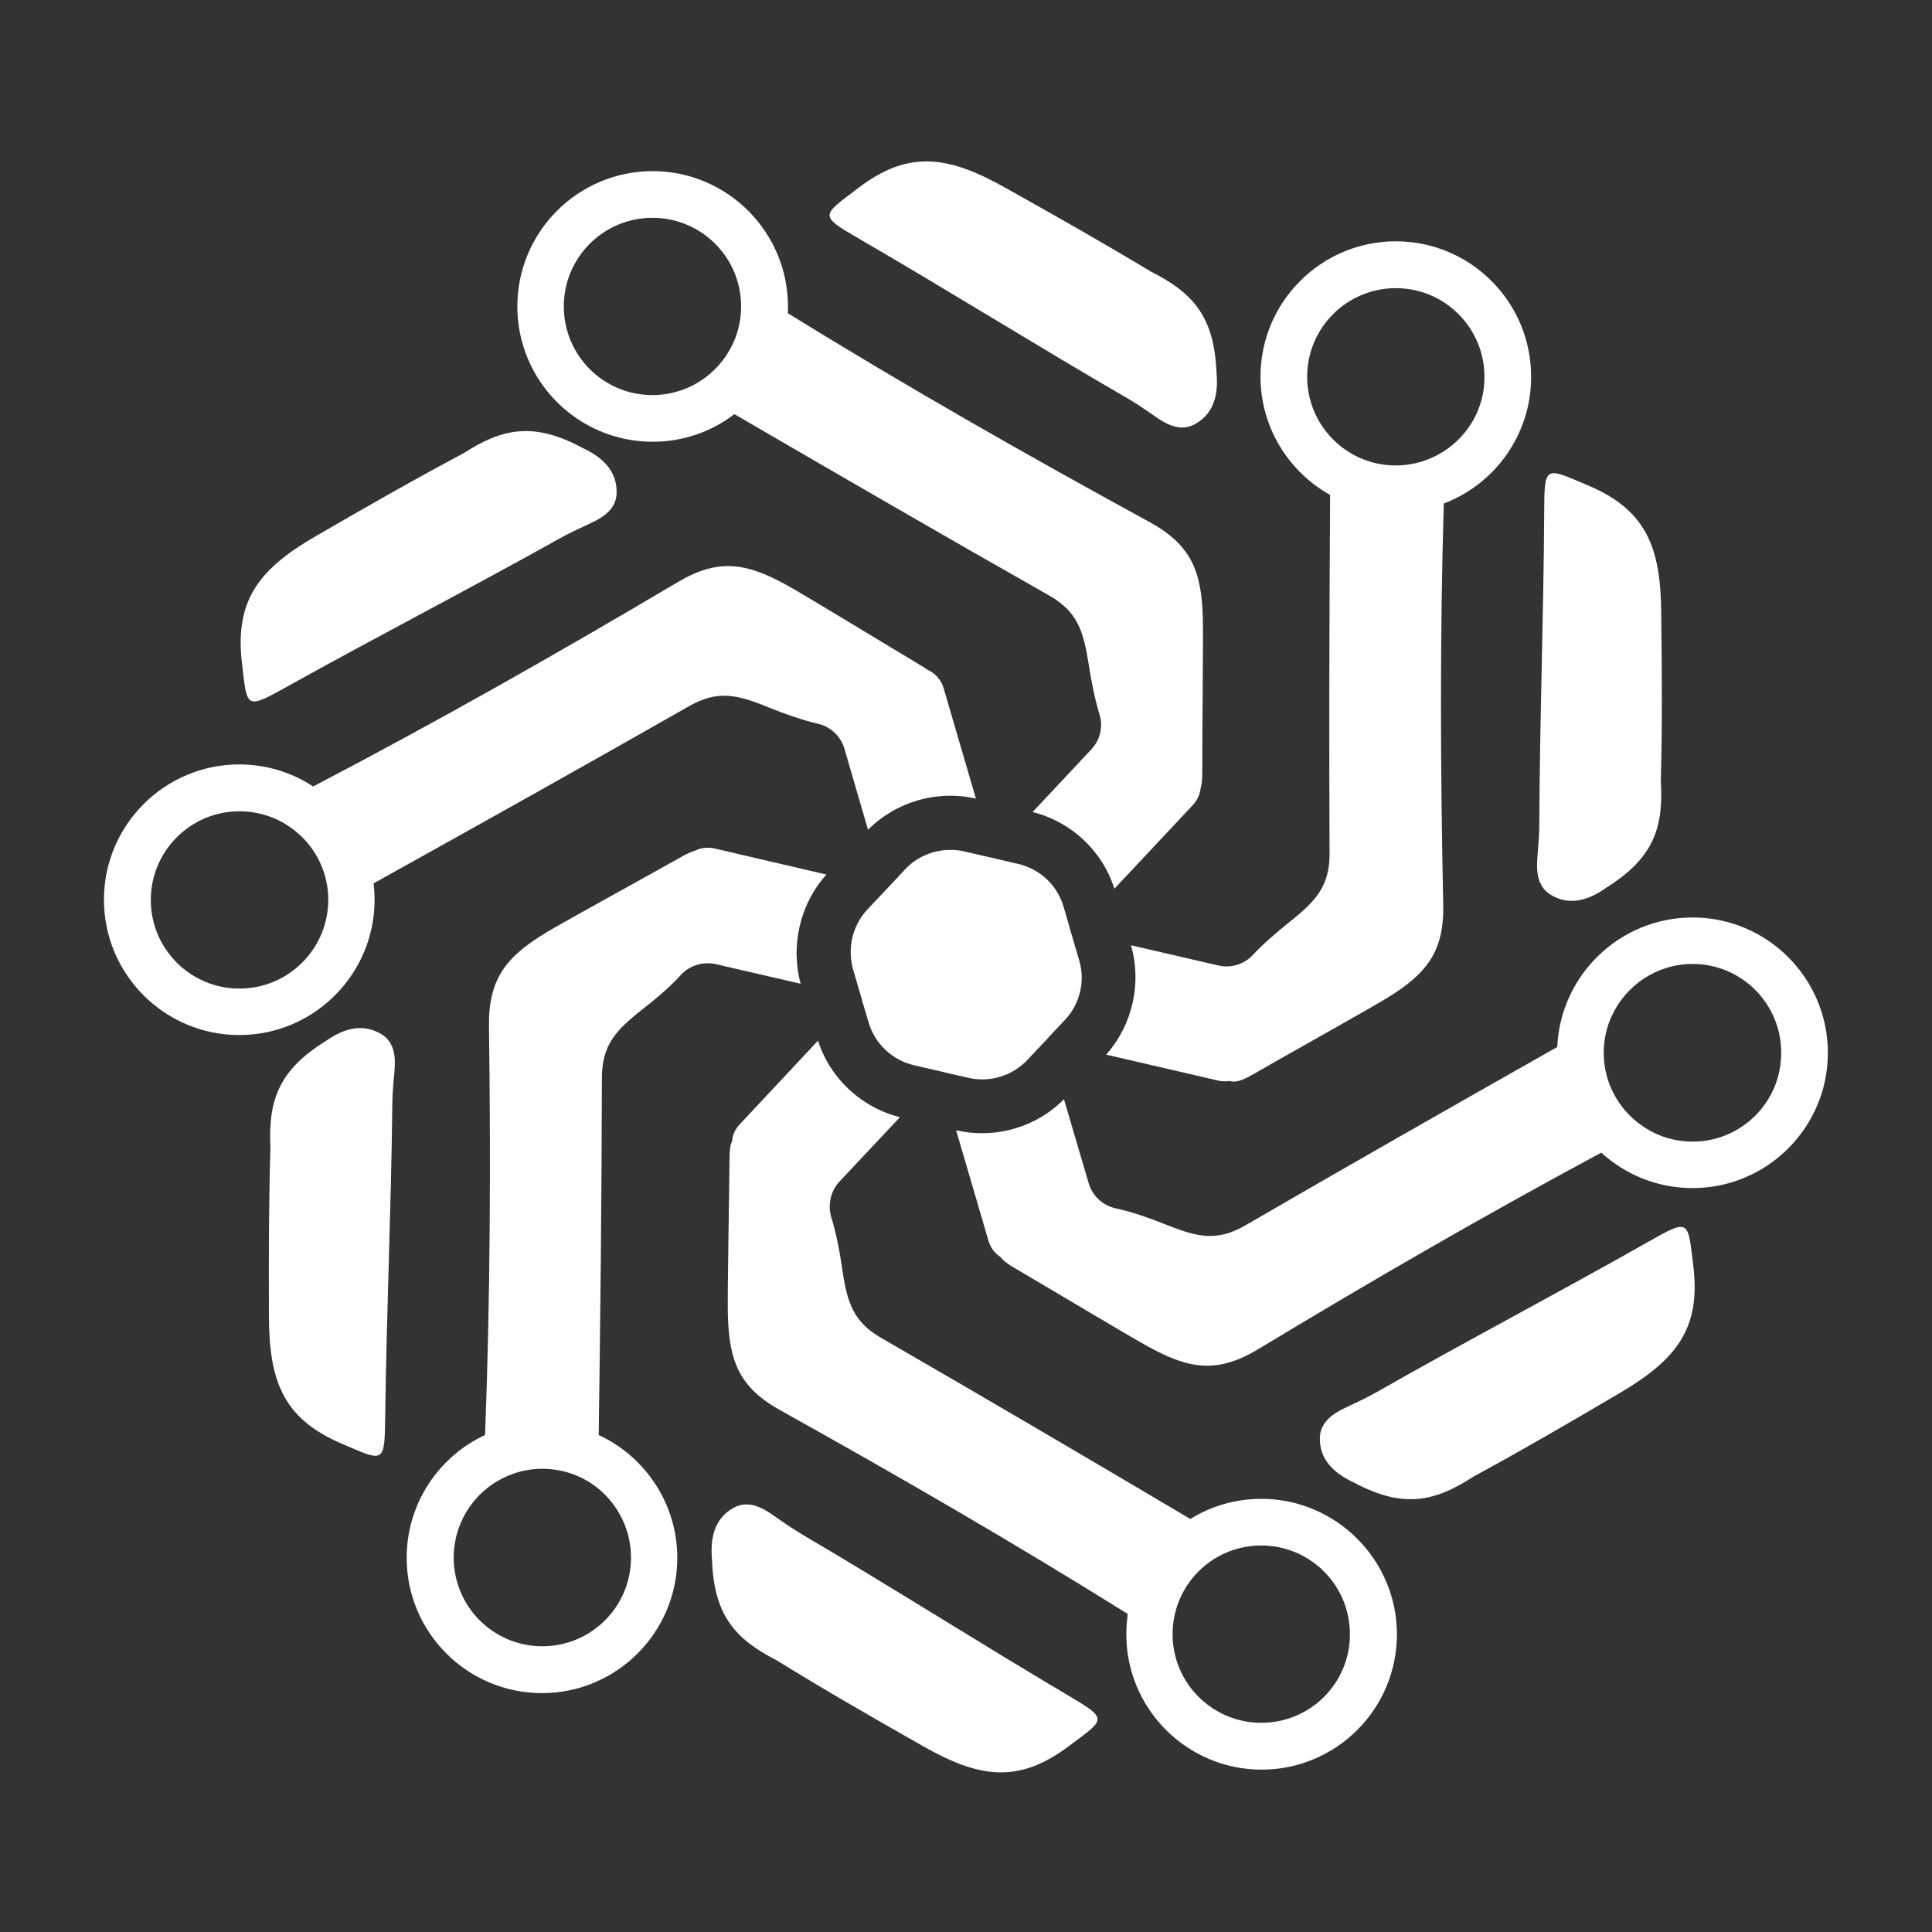
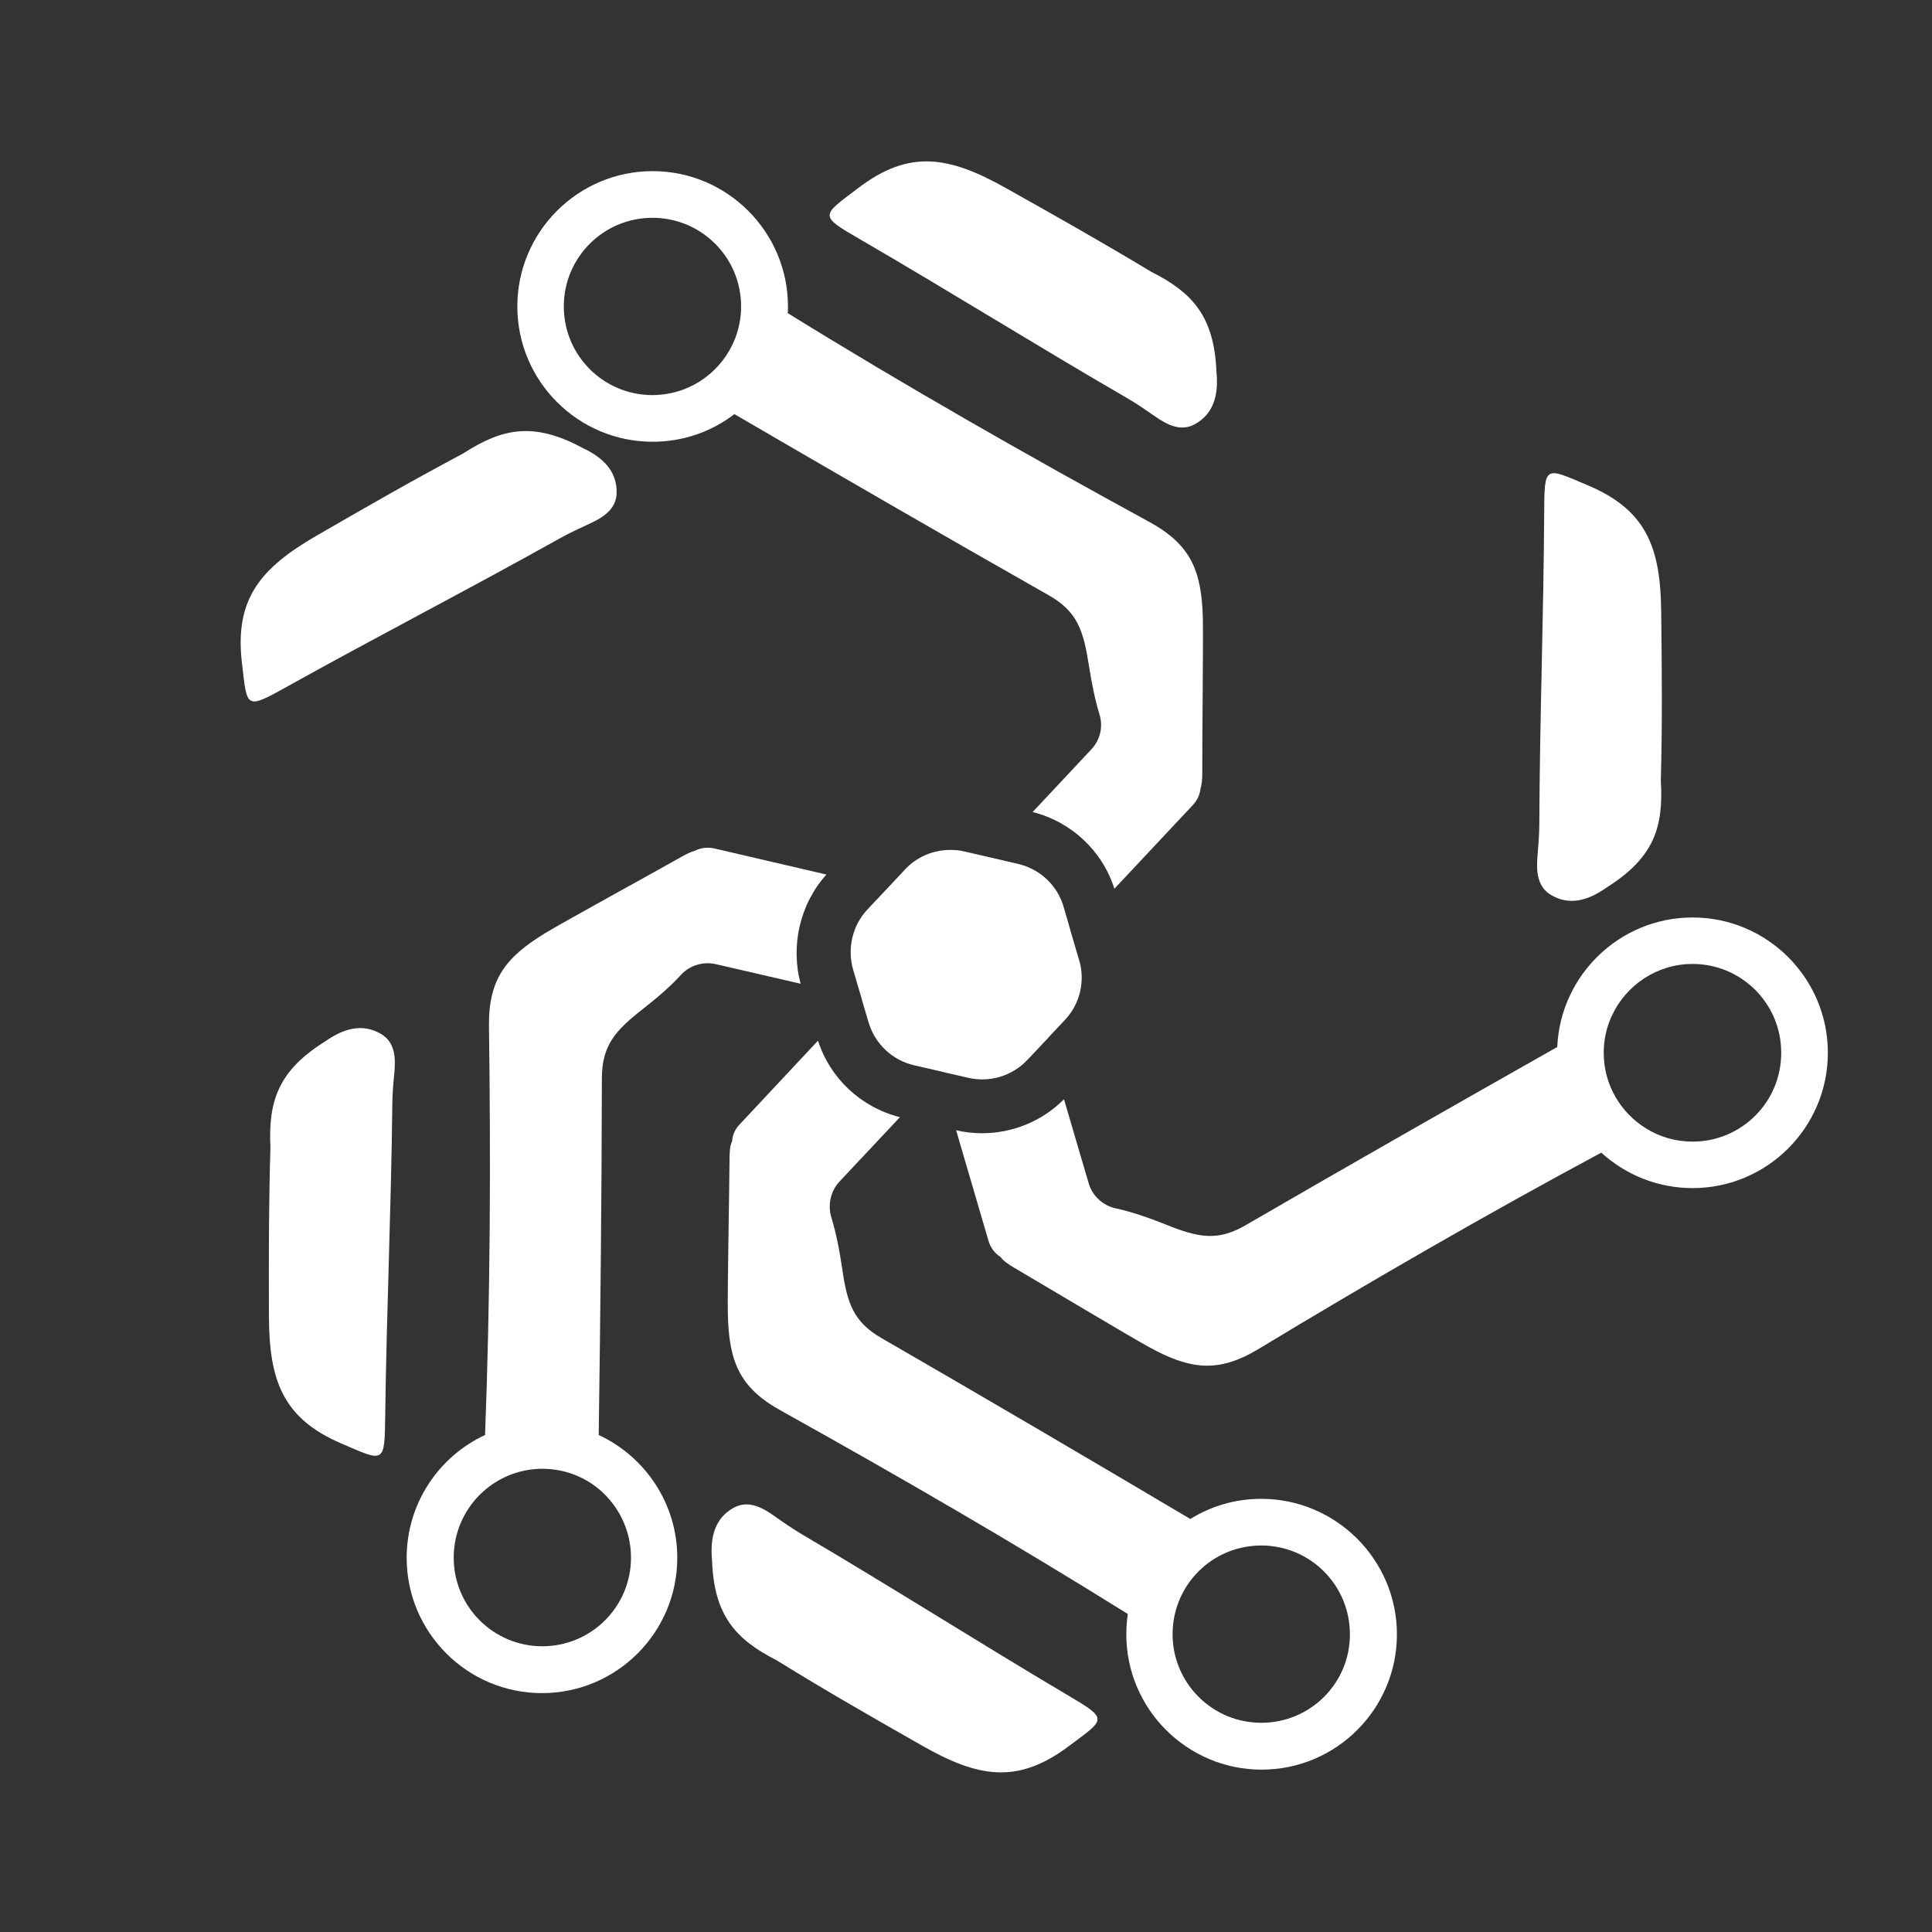
<svg xmlns="http://www.w3.org/2000/svg" version="1.1" width="500" height="500" viewBox="0 0 500 500" xml:space="preserve">
  <rect x="0" y="0" width="500" height="500" fill="#333333" stroke="none" />
  <desc>Created with Fabric.js 3.6.3</desc>
  <defs>
</defs>
  <g transform="matrix(0.483 0 0 0.483 250 250)">
    <g style="">
      <g transform="matrix(1 0 0 1 30.704 -359.819)">
        <path style="stroke: none; stroke-width: 1; stroke-dasharray: none; stroke-linecap: butt; stroke-dashoffset: 0; stroke-linejoin: miter; stroke-miterlimit: 4; fill: rgb(255,255,255); fill-rule: nonzero; opacity: 1;" transform=" translate(-530.204, -139.681)" d="M 633.7 181.2 c 1.2 12.1 -1.4 22.3 -11.4 27.9 c -7.4 4.2 -14.7 0.7 -21.5 -4.1 c -4.9 -3.4 -9.8 -6.8 -15 -9.8 c -47.5 -27.5 -95.2 -57.3 -142.6 -84.8 c -22.8 -13.2 -21.4 -12.6 -1.5 -27.7 c 27.2 -20.8 48.5 -17.2 78.7 -0.3 c 29.6 16.6 51.7 29.1 78.3 45.1 C 620.9 138.7 632.5 151.4 633.7 181.2 z" stroke-linecap="round" />
      </g>
      <g transform="matrix(1 0 0 1 339.414 -149.475)">
        <path style="stroke: none; stroke-width: 1; stroke-dasharray: none; stroke-linecap: butt; stroke-dashoffset: 0; stroke-linejoin: miter; stroke-miterlimit: 4; fill: rgb(255,255,255); fill-rule: nonzero; opacity: 1;" transform=" translate(-838.914, -350.025)" d="M 842.8 457.4 c -9.9 7.1 -20.1 9.9 -29.9 4 c -7.3 -4.4 -7.9 -12.5 -7.2 -20.7 c 0.5 -6 1 -11.9 1 -17.9 c 0.2 -54.9 2.3 -111.1 2.6 -165.8 c 0.1 -26.3 0.3 -24.8 23.3 -15.1 c 31.6 13.3 39.1 33.5 39.4 68.1 c 0.4 33.9 0.6 59.3 -0.2 90.3 C 873.3 425.2 868.1 441.5 842.8 457.4 z" stroke-linecap="round" />
      </g>
      <g transform="matrix(1 0 0 1 290.017 212.754)">
-         <path style="stroke: none; stroke-width: 1; stroke-dasharray: none; stroke-linecap: butt; stroke-dashoffset: 0; stroke-linejoin: miter; stroke-miterlimit: 4; fill: rgb(255,255,255); fill-rule: nonzero; opacity: 1;" transform=" translate(-789.517, -712.254)" d="M 707.4 776.3 c -11 -5.1 -18.5 -12.5 -18.3 -23.9 c 0.2 -8.5 6.9 -13.1 14.3 -16.5 c 5.4 -2.5 10.8 -5.1 16 -8 c 47.7 -27.2 97.5 -53.3 145.1 -80.3 c 22.9 -13 21.7 -12.1 24.7 12.6 c 4.2 34 -9.6 50.5 -39.4 68.1 c -29.2 17.2 -51.2 30 -78.4 44.8 C 750.5 786.7 733.7 790.3 707.4 776.3 z" stroke-linecap="round" />
-       </g>
+         </g>
      <g transform="matrix(1 0 0 1 -32.933 360.277)">
        <path style="stroke: none; stroke-width: 1; stroke-dasharray: none; stroke-linecap: butt; stroke-dashoffset: 0; stroke-linejoin: miter; stroke-miterlimit: 4; fill: rgb(255,255,255); fill-rule: nonzero; opacity: 1;" transform=" translate(-466.567, -859.777)" d="M 363.4 817.6 c -1.1 -12.1 1.6 -22.3 11.6 -27.8 c 7.5 -4.1 14.7 -0.6 21.5 4.2 c 4.9 3.5 9.8 6.8 14.9 9.9 c 47.3 27.8 94.8 58 141.9 85.9 c 22.7 13.4 21.3 12.8 1.3 27.7 c -27.4 20.6 -48.6 16.9 -78.7 -0.3 c -29.5 -16.8 -51.5 -29.4 -77.9 -45.7 C 375.9 860.2 364.4 847.4 363.4 817.6 z" stroke-linecap="round" />
      </g>
      <g transform="matrix(1 0 0 1 -339.781 147.846)">
        <path style="stroke: none; stroke-width: 1; stroke-dasharray: none; stroke-linecap: butt; stroke-dashoffset: 0; stroke-linejoin: miter; stroke-miterlimit: 4; fill: rgb(255,255,255); fill-rule: nonzero; opacity: 1;" transform=" translate(-159.719, -647.346)" d="M 156.3 539.8 c 9.9 -7 20.1 -9.7 29.9 -3.8 c 7.3 4.4 7.8 12.5 7 20.7 c -0.6 6 -1.1 11.9 -1.1 17.9 c -0.6 54.9 -3.1 111.1 -3.8 165.8 c -0.3 26.3 -0.5 24.8 -23.4 15 c -31.5 -13.5 -38.8 -33.8 -38.9 -68.4 c -0.1 -33.9 -0.1 -59.3 0.8 -90.3 C 125.6 571.9 131 555.5 156.3 539.8 z" stroke-linecap="round" />
      </g>
      <g transform="matrix(1 0 0 1 -287.917 -214.19)">
        <path style="stroke: none; stroke-width: 1; stroke-dasharray: none; stroke-linecap: butt; stroke-dashoffset: 0; stroke-linejoin: miter; stroke-miterlimit: 4; fill: rgb(255,255,255); fill-rule: nonzero; opacity: 1;" transform=" translate(-211.583, -285.31)" d="M 294.2 222 c 11 5.1 18.4 12.6 18.1 24.1 c -0.2 8.5 -7 13 -14.5 16.4 c -5.4 2.5 -10.8 5 -16 7.9 c -47.9 26.8 -97.9 52.6 -145.7 79.2 c -23 12.8 -21.7 11.9 -24.6 -12.8 c -3.9 -34 10 -50.5 39.9 -67.8 c 29.4 -17 51.4 -29.6 78.8 -44.2 C 251.1 211.3 268 207.8 294.2 222 z" stroke-linecap="round" />
      </g>
      <g transform="matrix(1 0 0 1 188.95 -163.168)">
-         <path style="stroke: none; stroke-width: 1; stroke-dasharray: none; stroke-linecap: butt; stroke-dashoffset: 0; stroke-linejoin: miter; stroke-miterlimit: 4; fill: rgb(255,255,255); fill-rule: nonzero; opacity: 1;" transform=" translate(-688.45, -336.332)" d="M 729.8 111.2 c -40 0 -72.5 32.5 -72.5 72.5 c 0 27.2 15.1 51 37.3 63.4 c -0.4 64 -0.6 127.9 -0.3 191.9 c 0.1 17.5 -7.1 25.5 -21.2 36.7 c -8.2 6.6 -14.8 12.4 -20 18 c -4.7 5 -11.8 7.1 -18.5 5.5 l -46.7 -10.8 c 5.9 20.4 0.8 42.7 -13.3 58.6 l 60 13.9 c 2.2 0.5 4.3 0.5 6.4 0.2 c 2.8 1.1 6.7 -0.4 11.5 -3.1 c 14.7 -8.5 62.9 -35.4 72.5 -41.3 c 21.3 -13 30.8 -24.9 30.2 -50.3 c -1.5 -71.5 -1.8 -143.2 0.3 -214.7 c 27.4 -10.4 46.8 -36.9 46.8 -67.8 C 802.4 143.7 769.8 111.2 729.8 111.2 z M 755.7 223.6 c -7.4 4.8 -16.3 7.7 -25.9 7.7 c -13.9 0 -26.3 -5.9 -35 -15.4 c -7.8 -8.5 -12.5 -19.8 -12.5 -32.1 c 0 -26.3 21.3 -47.5 47.5 -47.5 c 26.3 0 47.5 21.3 47.5 47.5 C 777.4 200.4 768.8 215.1 755.7 223.6 z" stroke-linecap="round" />
-       </g>
+         </g>
      <g transform="matrix(1 0 0 1 0.103 -0.716)">
        <path style="stroke: none; stroke-width: 1; stroke-dasharray: none; stroke-linecap: butt; stroke-dashoffset: 0; stroke-linejoin: miter; stroke-miterlimit: 4; fill: rgb(255,255,255); fill-rule: nonzero; opacity: 1;" transform=" translate(-499.603, -498.784)" d="M 552.6 528.3 l -8.1 8.6 l -1.9 2.1 l -10.1 10.7 c -8.1 8.7 -20.3 12.4 -31.8 9.7 l -11.8 -2.7 l -2 -0.5 l -15.2 -3.5 c -11.7 -2.7 -21 -11.5 -24.4 -23 l -3.2 -10.8 l -0.6 -2.2 l -4.5 -15.3 c -3.2 -11.3 -0.4 -23.5 7.6 -32.1 l 8.1 -8.6 l 1.9 -2 l 10.2 -10.9 c 6.3 -6.8 15.2 -10.5 24.3 -10.5 c 2.5 0 5 0.2 7.4 0.8 l 11.7 2.7 l 2.2 0.5 l 15 3.5 c 11.7 2.7 21.1 11.5 24.4 23 l 3.2 11 l 0.6 2.2 l 4.5 15.3 C 563.5 507.5 560.6 519.8 552.6 528.3 z" stroke-linecap="round" />
      </g>
      <g transform="matrix(1 0 0 1 228.25 94.079)">
        <path style="stroke: none; stroke-width: 1; stroke-dasharray: none; stroke-linecap: butt; stroke-dashoffset: 0; stroke-linejoin: miter; stroke-miterlimit: 4; fill: rgb(255,255,255); fill-rule: nonzero; opacity: 1;" transform=" translate(-727.75, -593.579)" d="M 888.8 473.5 c -38.9 0 -70.8 30.8 -72.5 69.4 c -55.8 31.6 -111.5 63.3 -167 95.5 c -15.1 8.8 -25.6 6.5 -42.3 -0.2 c -10.5 -4.2 -19.3 -7.1 -27.1 -8.8 c -7.1 -1.5 -12.7 -6.7 -14.7 -13.6 L 552 570.9 c -11.7 11.8 -27.6 18.2 -43.9 18.2 c -4.6 0 -9.4 -0.5 -13.9 -1.6 l 17.4 59.4 c 1.1 3.7 3.5 6.7 6.5 8.6 c 1.4 2 4 3.8 7.4 5.8 c 14.7 8.6 62 36.9 71.9 42.3 c 21.9 12 36.9 14.3 58.7 1.2 c 60.4 -36.5 121.6 -71.9 183.8 -105.3 c 12.9 11.8 30.1 19 48.9 19 c 40 0 72.5 -32.5 72.5 -72.5 S 928.8 473.5 888.8 473.5 z M 888.8 593.6 c -9.2 0 -17.8 -2.6 -25.1 -7.2 c -13.5 -8.4 -22.5 -23.3 -22.5 -40.4 c 0 -7 1.5 -13.7 4.3 -19.7 c 7.5 -16.4 24.1 -27.9 43.3 -27.9 c 26.3 0 47.5 21.3 47.5 47.5 C 936.4 572.3 915.1 593.6 888.8 593.6 z" stroke-linecap="round" />
      </g>
      <g transform="matrix(1 0 0 1 51.624 235.3)">
        <path style="stroke: none; stroke-width: 1; stroke-dasharray: none; stroke-linecap: butt; stroke-dashoffset: 0; stroke-linejoin: miter; stroke-miterlimit: 4; fill: rgb(255,255,255); fill-rule: nonzero; opacity: 1;" transform=" translate(-551.124, -734.8)" d="M 657.7 785 c -13.9 0 -26.9 3.9 -38 10.8 c -55 -32.6 -110.2 -65 -165.6 -97 c -15.1 -8.7 -18.3 -19 -20.9 -36.9 c -1.6 -11 -3.5 -20 -5.8 -27.5 c -2.1 -6.8 -0.5 -14.2 4.3 -19.4 l 32.4 -34.5 c -20.7 -5.2 -37.4 -20.7 -43.9 -41 l -42 44.9 c -2.4 2.5 -3.8 5.6 -4 8.8 v 0.1 c -1.1 2.2 -1.4 5.4 -1.4 9.3 c -0.1 17 -1.2 72.2 -0.9 83.5 c 0.6 25 6 39.2 28.2 51.5 c 62.8 35 125.1 71 186.1 109.1 c -0.5 3.6 -0.8 7.2 -0.8 10.9 c 0 40 32.6 72.5 72.5 72.5 c 40 0 72.5 -32.5 72.5 -72.5 S 697.7 785 657.7 785 z M 657.7 905 c -25.1 0 -45.7 -19.5 -47.4 -44.2 c -0.1 -1.1 -0.1 -2.2 -0.1 -3.3 c 0 -22.3 15.3 -41 36 -46.1 c 3.7 -0.9 7.5 -1.4 11.5 -1.4 c 26.3 0 47.5 21.3 47.5 47.5 C 705.3 883.8 684 905 657.7 905 z" stroke-linecap="round" />
      </g>
      <g transform="matrix(1 0 0 1 -187.25 163.112)">
        <path style="stroke: none; stroke-width: 1; stroke-dasharray: none; stroke-linecap: butt; stroke-dashoffset: 0; stroke-linejoin: miter; stroke-miterlimit: 4; fill: rgb(255,255,255); fill-rule: nonzero; opacity: 1;" transform=" translate(-312.25, -662.612)" d="M 424.7 450.5 l -60.1 -14 c -3.7 -0.8 -7.4 -0.3 -10.5 1.3 c -1.9 0.5 -4.2 1.6 -6.7 3 c -14.8 8.4 -63.2 34.9 -72.9 40.8 c -21.3 12.9 -30.9 24.7 -30.6 50.1 c 1 73 0.7 146.1 -2.1 219.1 c -24.8 11.5 -42 36.7 -42 65.8 c 0 40 32.5 72.5 72.5 72.5 s 72.5 -32.5 72.5 -72.5 c 0 -29.1 -17.3 -54.3 -42.1 -65.8 c 0.9 -63.8 1.6 -127.6 1.7 -191.4 c 0.1 -17.5 7.4 -25.4 21.5 -36.5 c 8.7 -6.8 15.7 -12.9 21 -18.8 c 4.7 -5 11.8 -7.1 18.5 -5.6 l 45.5 10.5 C 405.4 488.6 410.5 466.3 424.7 450.5 z M 320 816.5 c 0 26.3 -21.3 47.5 -47.5 47.5 c -26.3 0 -47.5 -21.3 -47.5 -47.5 c 0 -14.8 6.8 -28.1 17.4 -36.8 c 8.2 -6.7 18.7 -10.8 30.1 -10.8 c 11.4 0 21.9 4 30.1 10.7 C 313.2 788.4 320 801.7 320 816.5 z" stroke-linecap="round" />
      </g>
      <g transform="matrix(1 0 0 1 -228.3 -88.637)">
-         <path style="stroke: none; stroke-width: 1; stroke-dasharray: none; stroke-linecap: butt; stroke-dashoffset: 0; stroke-linejoin: miter; stroke-miterlimit: 4; fill: rgb(255,255,255); fill-rule: nonzero; opacity: 1;" transform=" translate(-271.2, -410.863)" d="M 487.5 350.6 c -1.3 -4.5 -4.6 -8 -8.5 -9.8 h -0.1 c -1.1 -0.8 -2.3 -1.6 -3.7 -2.4 c -14.6 -8.7 -61.7 -37.4 -71.6 -42.9 c -21.9 -12.1 -36.8 -14.6 -58.7 -1.6 c -64.1 38 -129.1 74.9 -195.2 109.4 c -11.4 -7.5 -25 -11.8 -39.6 -11.8 c -40 0 -72.5 32.5 -72.5 72.5 s 32.5 72.5 72.5 72.5 s 72.5 -32.5 72.5 -72.5 c 0 -3 -0.2 -5.9 -0.5 -8.8 c 56.5 -31.4 112.8 -62.9 169 -94.9 c 15.2 -8.7 25.7 -6.3 42.3 0.5 c 10.4 4.2 19.1 7.1 26.8 8.9 c 6.9 1.6 12.2 6.8 14.2 13.5 l 12.6 43.3 c 15.1 -15.1 36.9 -21.4 57.8 -16.7 L 487.5 350.6 z M 110.2 511.6 c -26.3 0 -47.5 -21.3 -47.5 -47.5 s 21.3 -47.5 47.5 -47.5 c 5.3 0 10.5 0.9 15.3 2.5 h 0 c 18.8 6.4 32.3 24.1 32.3 45 c 0 1.7 -0.1 3.3 -0.3 5 C 155 493 134.7 511.6 110.2 511.6 z" stroke-linecap="round" />
-       </g>
+         </g>
      <g transform="matrix(1 0 0 1 -56.712 -233.65)">
        <path style="stroke: none; stroke-width: 1; stroke-dasharray: none; stroke-linecap: butt; stroke-dashoffset: 0; stroke-linejoin: miter; stroke-miterlimit: 4; fill: rgb(255,255,255); fill-rule: nonzero; opacity: 1;" transform=" translate(-442.788, -265.85)" d="M 626.4 312.9 c -0.7 -25 -6.3 -39.1 -28.6 -51.3 c -65.4 -35.7 -130.4 -72.7 -193.8 -111.9 c 0.1 -1.2 0.1 -2.4 0.1 -3.6 c 0 -40 -32.6 -72.5 -72.5 -72.5 c -40 0 -72.5 32.5 -72.5 72.5 s 32.5 72.5 72.5 72.5 c 16.5 0 31.7 -5.5 43.8 -14.8 c 56 32.6 112.1 65.1 168.5 97.1 c 15.2 8.6 18.5 18.9 21.3 36.7 c 1.7 10.8 3.5 19.5 5.8 27 c 2.1 6.7 0.4 13.9 -4.5 19 l -31.3 33.4 c 20.7 5.2 37.4 20.8 43.8 41.1 l 42.1 -44.9 c 2.3 -2.5 3.6 -5.3 4 -8.4 v -0.1 c 0.7 -2.2 1 -5 1 -8.3 C 626 379.4 626.7 324.2 626.4 312.9 z M 350.8 189.5 c -5.9 2.6 -12.4 4.1 -19.3 4.1 c -26.3 0 -47.5 -21.3 -47.5 -47.5 c 0 -26.3 21.3 -47.5 47.5 -47.5 c 23.1 0 42.4 16.5 46.6 38.3 c 0.6 3 0.9 6.1 0.9 9.2 C 379 165.4 367.4 182.1 350.8 189.5 z" stroke-linecap="round" />
      </g>
    </g>
  </g>
</svg>